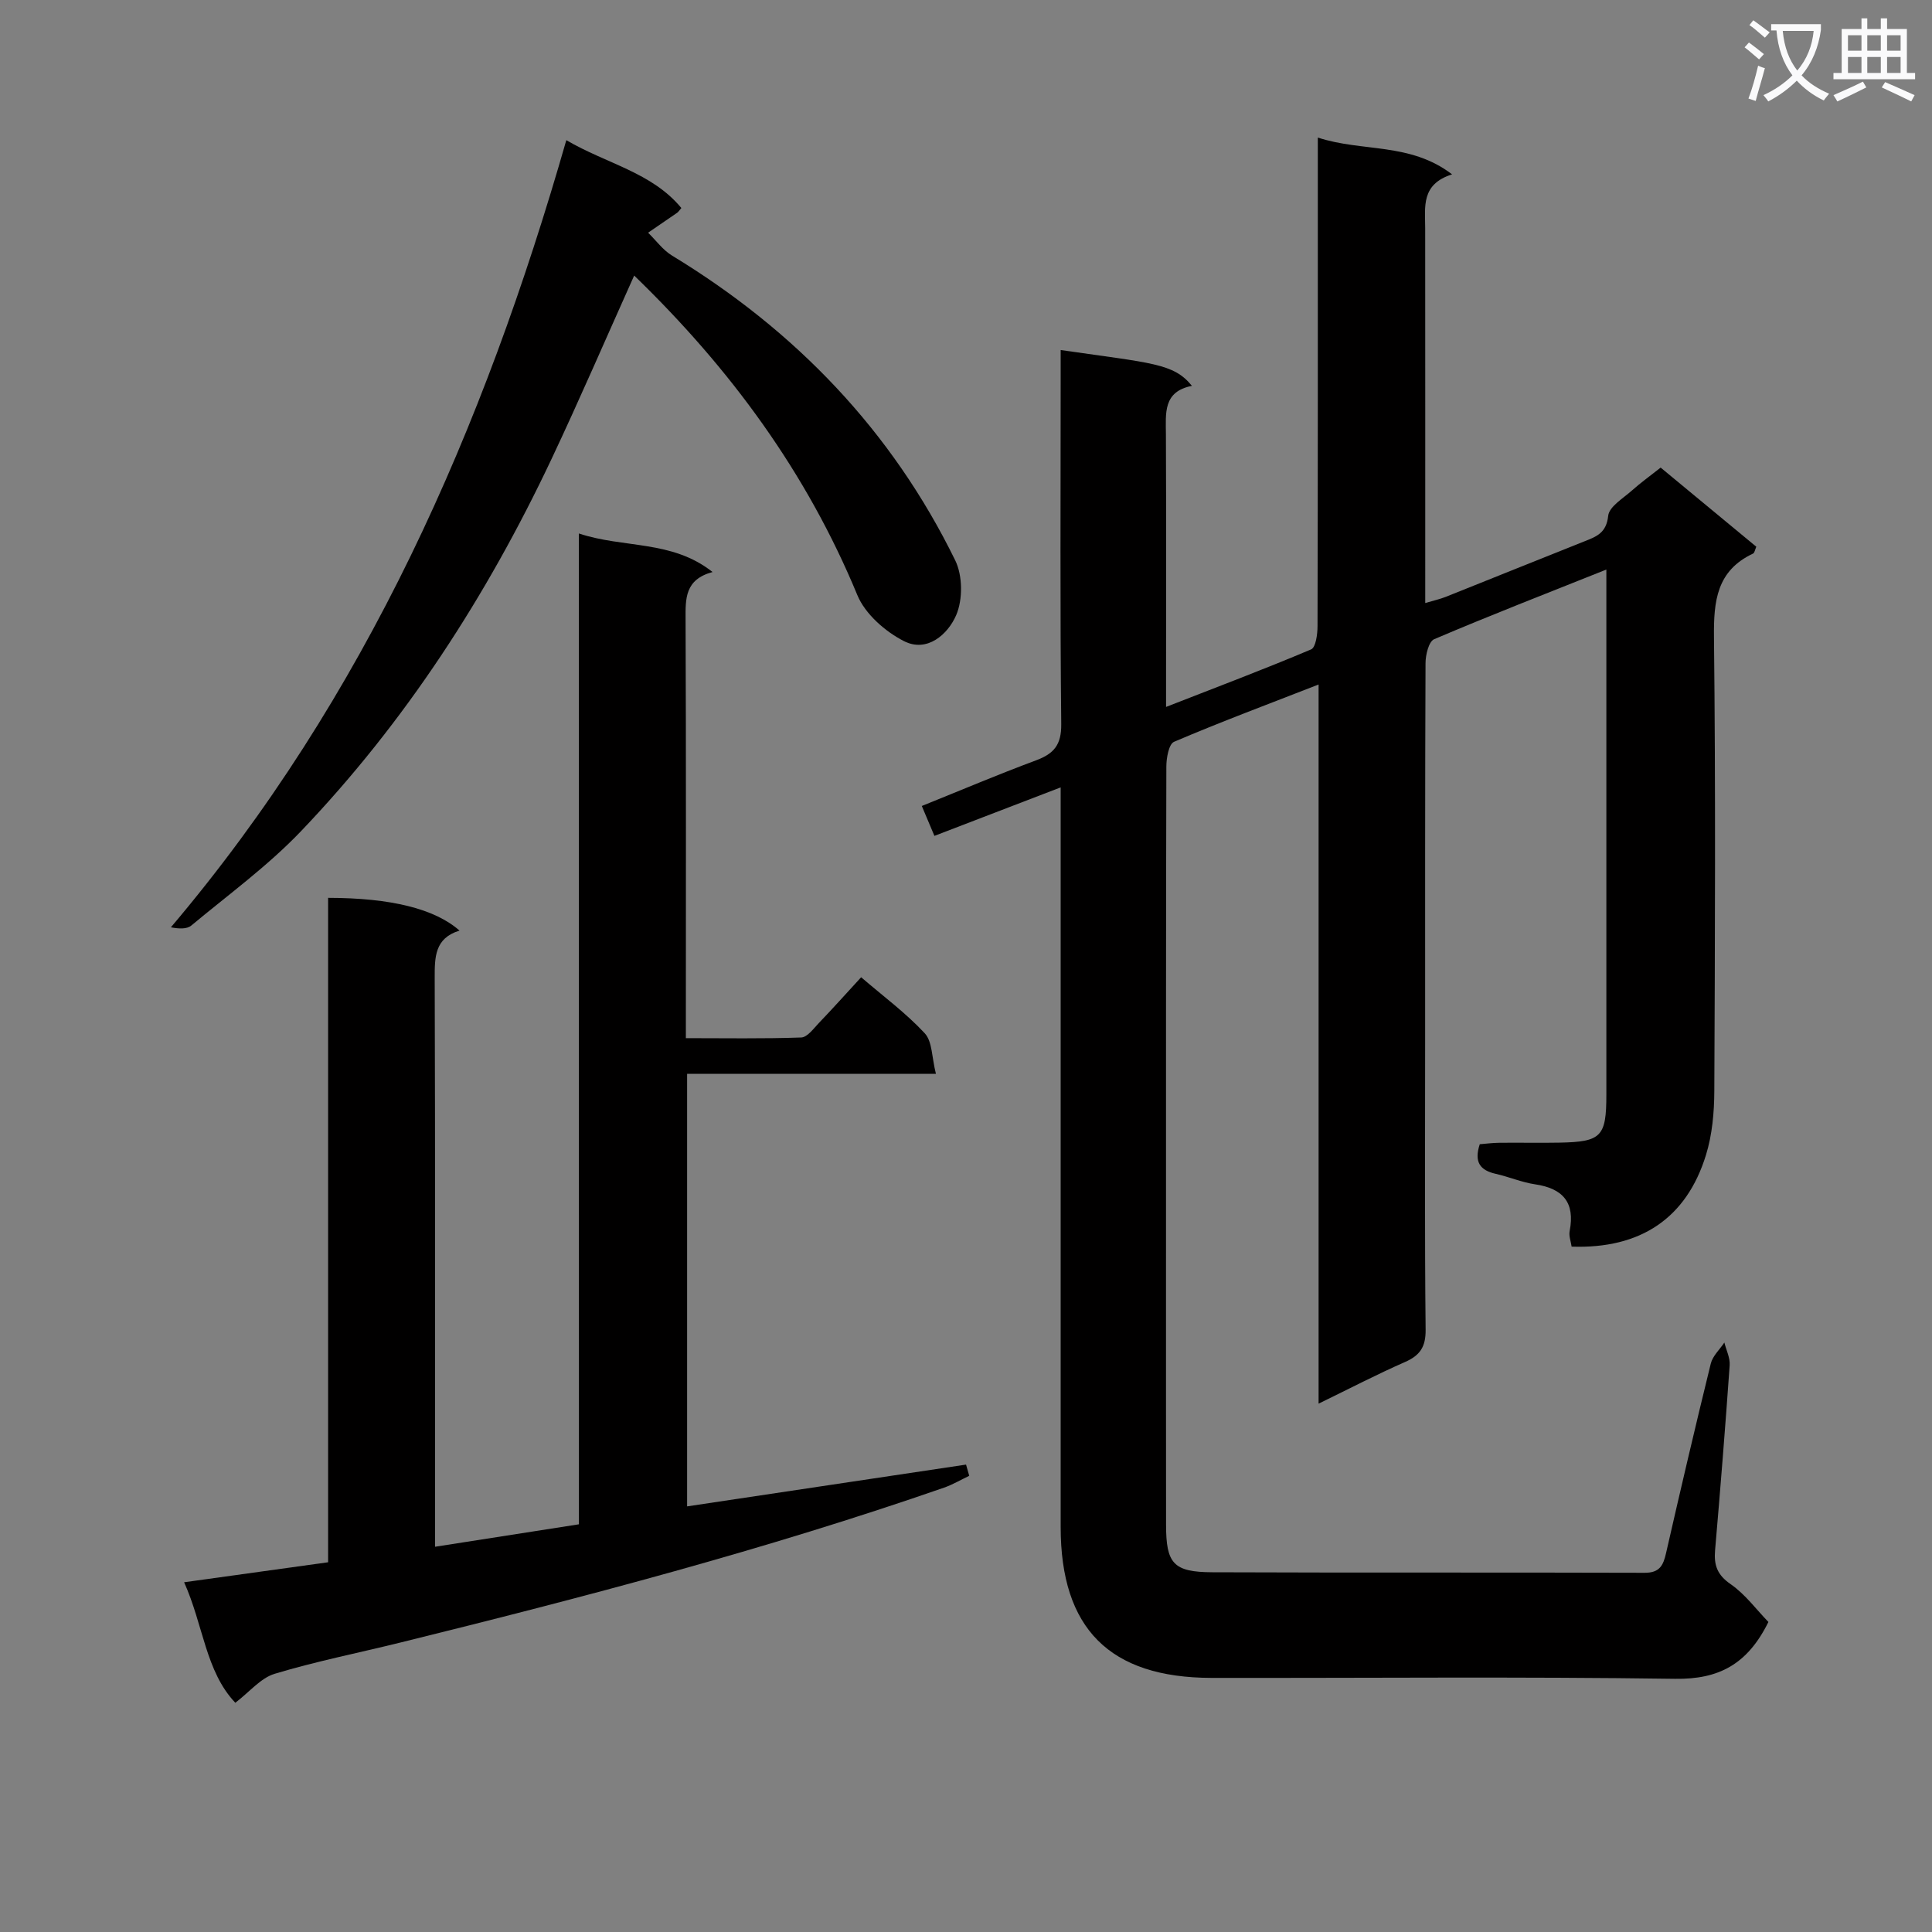
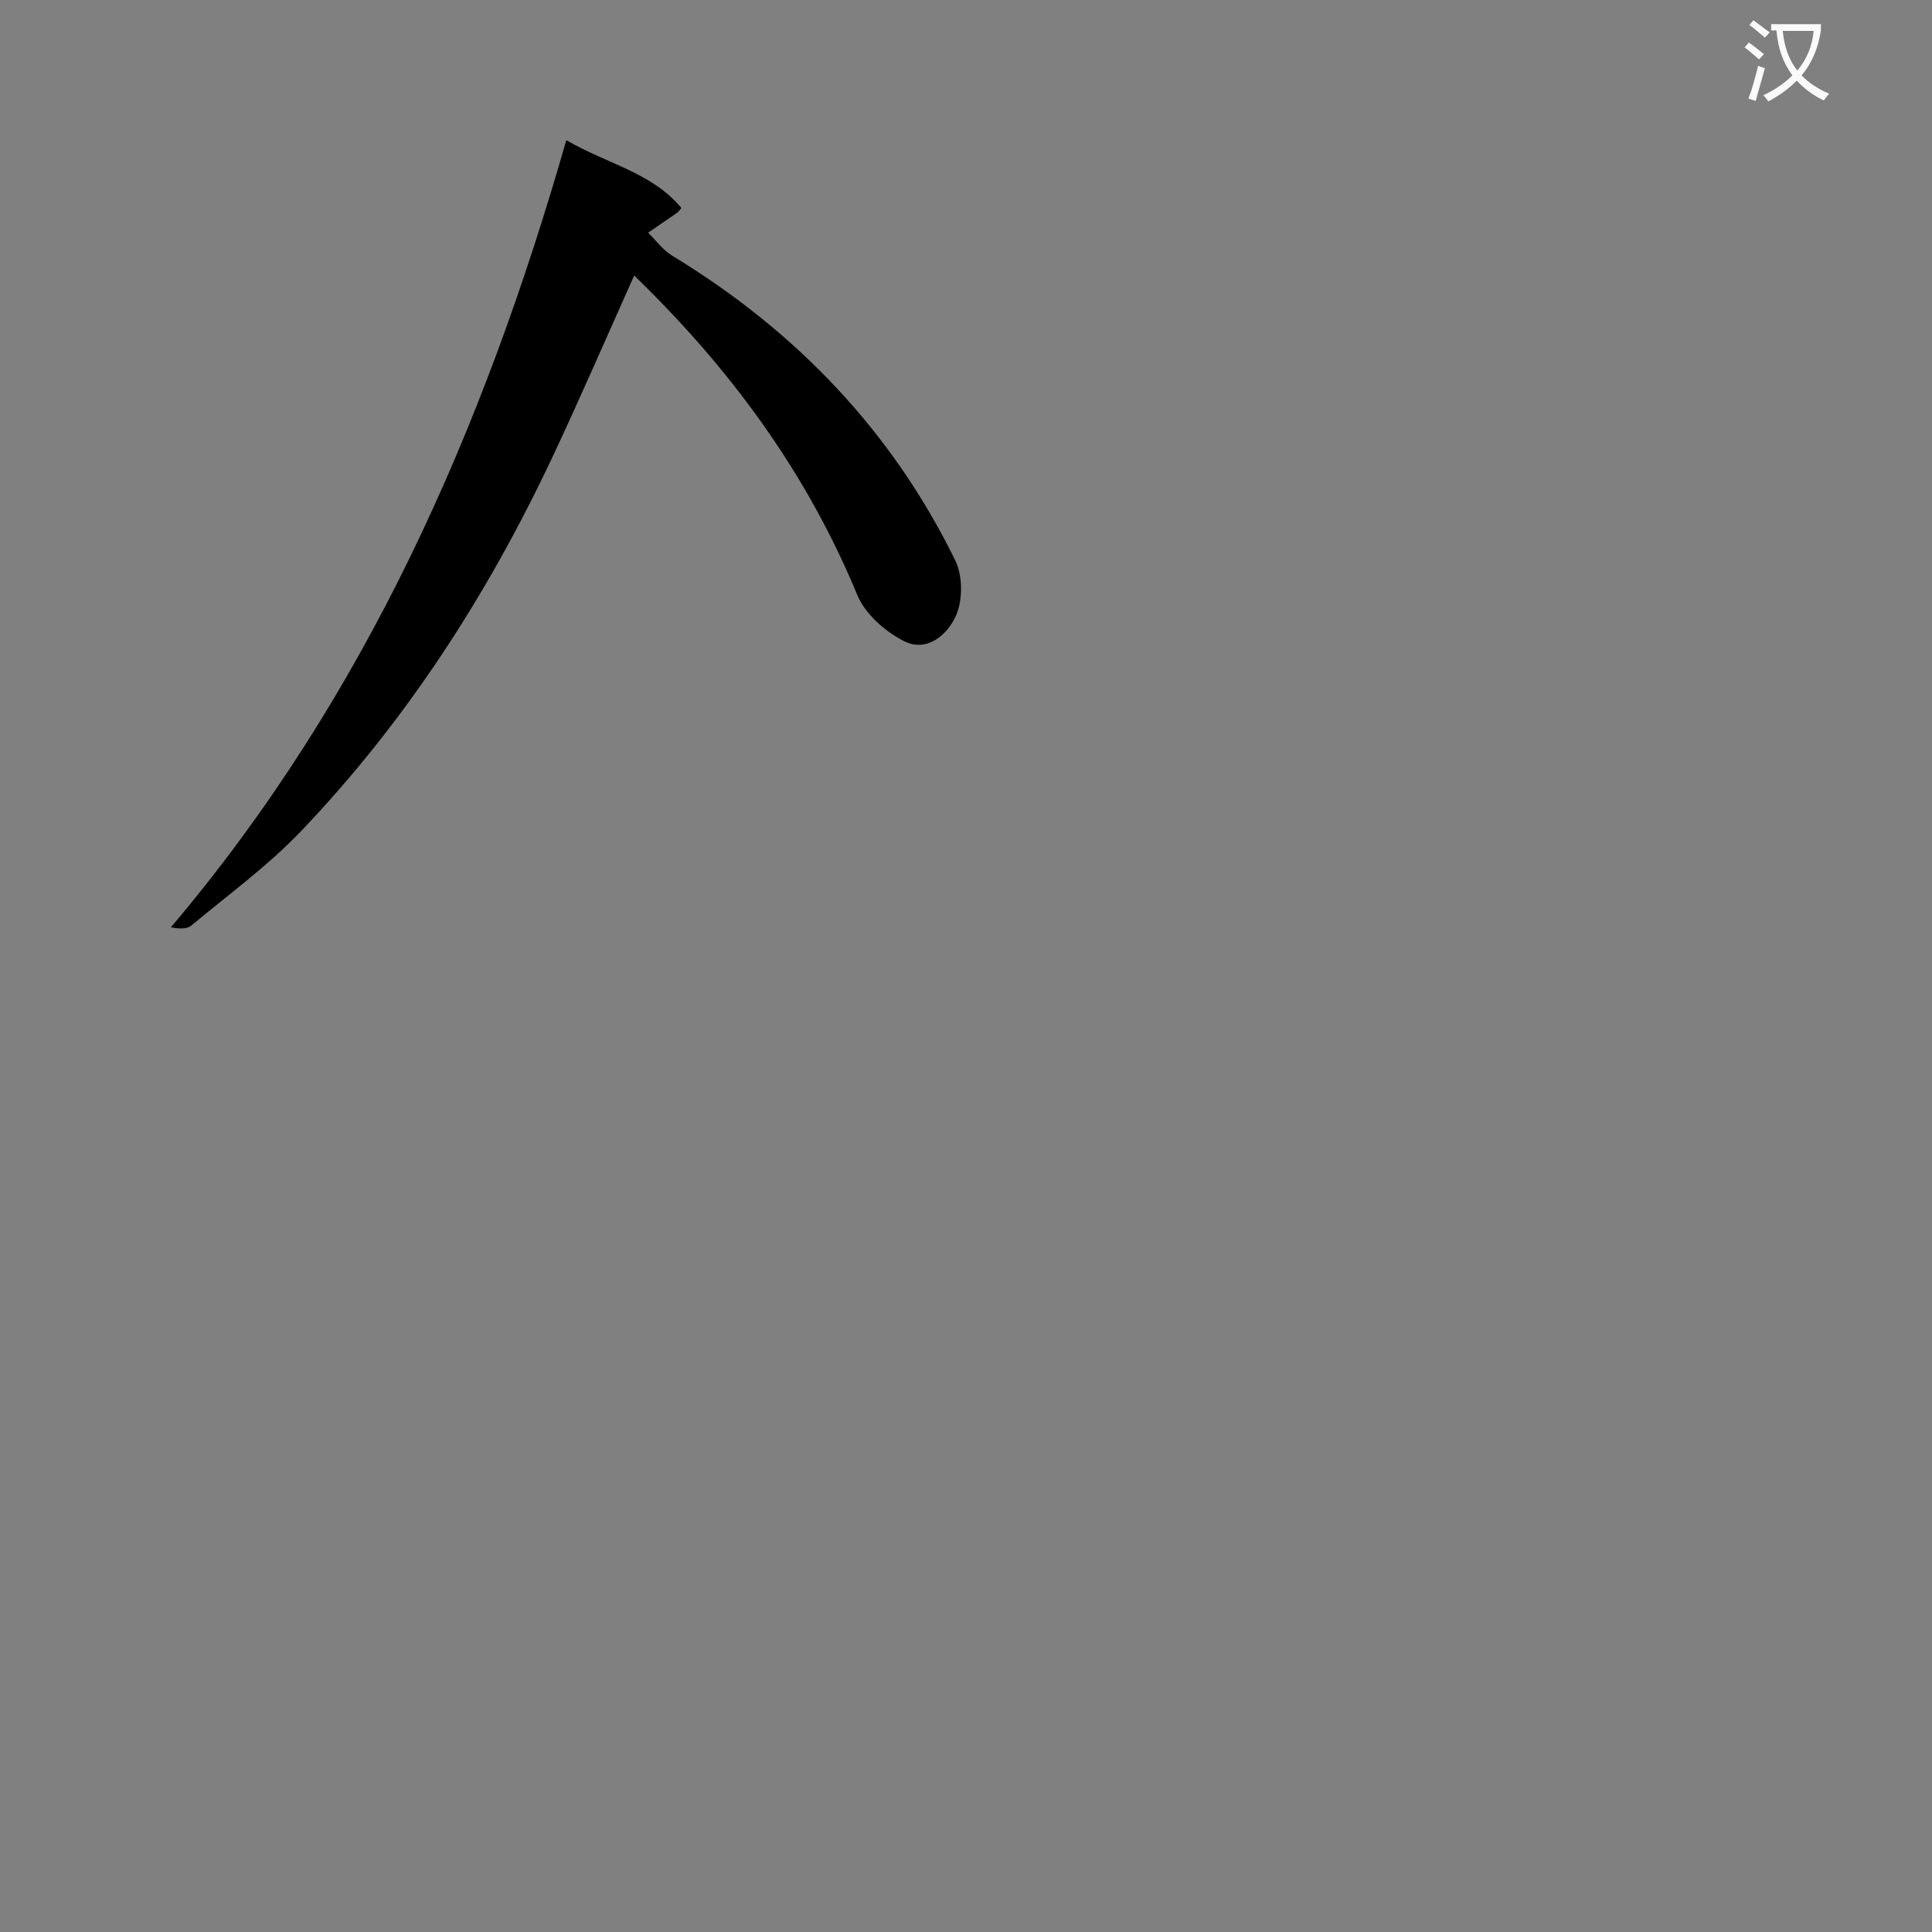
<svg xmlns="http://www.w3.org/2000/svg" enable-background="new 0 0 400 400" viewBox="0 0 400 400">
  <rect x="0" y="0" width="400" height="400" fill="#808080" stroke="none" />
  <path d="m362.1 8.8c1.1.8 2.1 1.6 3.1 2.4l-1 1.1c-1.3-1.1-2.3-2-3-2.5zm1.9 4.8c.5.2.9.4 1.4.5-.6 2.3-1.3 4.5-1.9 6.8l-1.5-.5c.8-2.1 1.4-4.3 2-6.8zm-1-9.4c1.3.9 2.4 1.8 3.4 2.5l-1 1.1c-1.4-1.2-2.4-2.1-3.2-2.6zm3.7 2.2v-1.4h10.3v1.2c-.5 3.6-1.8 6.8-4 9.4 1.5 1.6 3.4 2.8 5.7 3.8-.3.4-.7.8-1.1 1.4-2.3-1.1-4.1-2.5-5.6-4.1-1.6 1.6-3.6 3.1-5.9 4.3-.3-.5-.7-.9-1-1.3 2.4-1.1 4.4-2.5 6-4.1-1.9-2.5-3-5.6-3.3-9.3h-1.1zm8.8 0h-6.4c.3 3.3 1.3 6 3 8.2 2-2.3 3.1-5.1 3.4-8.2z" fill="#fafafb" />
-   <path d="m385.3 3.8h1.3v2.2h2.8v-2.2h1.3v2.2h4.1v9.1h1.7v1.3h-16.9v-1.3h1.7v-9.1h4.1v-2.2zm.4 13.1.7 1.2c-1.8.9-3.8 1.9-6 2.9-.2-.4-.5-.8-.8-1.3 2.3-1 4.3-1.9 6.1-2.8zm-3.1-6.4h2.8v-3.2h-2.8zm0 4.6h2.8v-3.3h-2.8zm4-4.6h2.8v-3.2h-2.8zm0 4.6h2.8v-3.3h-2.8zm3.7 1.9c2.1.9 4.1 1.8 6.1 2.7l-.7 1.3c-2.2-1.1-4.2-2-6.1-2.9zm3.2-9.7h-2.8v3.2h2.8zm-2.8 7.8h2.8v-3.3h-2.8z" fill="#fafafb" />
  <g fill="#010000">
-     <path d="m366.13 335.81c-4.34 8.8-10.3 11.9-19.31 11.77-31.99-.46-63.99-.14-95.99-.19-21.12-.04-31.23-10.23-31.23-31.25 0-30.5 0-61 0-91.49 0-18.5 0-37 0-55.5 0-1.79 0-3.57 0-6.13-9.18 3.53-17.59 6.76-26.14 10.04-.89-2.12-1.65-3.91-2.61-6.19 8-3.22 15.75-6.51 23.63-9.44 3.71-1.38 5.28-3.19 5.24-7.5-.26-24-.12-47.99-.12-71.99 0-1.8 0-3.61 0-5.47 18.95 2.74 23.36 2.71 27.18 7.42-6.03 1.17-5.41 5.69-5.39 10.1.07 16.67.03 33.33.03 50v6.37c10.48-4.09 20.34-7.81 30.03-11.91.97-.41 1.33-3.15 1.33-4.81.08-31.5.06-62.99.06-94.49 0-1.96 0-3.93 0-6.67 9.26 3.04 19.07.94 27.8 7.62-6.48 2.04-5.57 6.74-5.57 11.15.02 25.66.01 51.32.01 77.6 1.66-.49 3.01-.79 4.28-1.29 9.57-3.81 19.12-7.69 28.7-11.49 2.51-.99 4.53-1.75 4.9-5.28.2-1.91 3.11-3.62 4.94-5.26 1.73-1.55 3.63-2.91 5.92-4.72 6.53 5.41 13.14 10.88 19.8 16.38-.27.61-.35 1.27-.67 1.42-7.52 3.54-8.17 9.81-8.09 17.29.35 31.33.21 62.66.07 93.99-.02 4.43-.43 9.05-1.73 13.25-4.04 13.11-13.58 19.46-27.81 18.96-.15-1.04-.61-2.19-.41-3.22 1.15-5.91-1.38-8.83-7.16-9.68-2.77-.41-5.43-1.56-8.18-2.18-3.18-.72-4.5-2.41-3.27-6.12 1.19-.09 2.62-.29 4.06-.3 4.17-.05 8.33.05 12.5-.03 8.61-.17 9.65-1.24 9.65-9.93.01-34.33 0-68.66 0-102.99 0-1.62 0-3.24 0-5.73-12.42 4.96-24.12 9.5-35.65 14.42-1.13.48-1.79 3.26-1.79 4.97-.11 26.16-.08 52.33-.08 78.49 0 19.83-.11 39.66.1 59.49.04 3.58-1.17 5.35-4.31 6.72-5.75 2.52-11.33 5.43-17.85 8.6 0-49.83 0-98.96 0-148.89-10.6 4.13-20.36 7.78-29.92 11.86-1.09.46-1.6 3.36-1.6 5.14-.09 33.5-.07 66.99-.07 100.49 0 18.83-.01 37.66.01 56.5.01 8 1.5 9.78 9.59 9.81 29.83.12 59.66.01 89.49.11 3.11.01 3.86-1.52 4.44-4.08 2.99-13.1 6.05-26.19 9.26-39.24.39-1.58 1.85-2.91 2.81-4.35.39 1.57 1.21 3.17 1.1 4.71-.9 12.77-1.92 25.53-3.02 38.29-.27 3.09.44 5.11 3.23 7.03 3.04 2.11 5.33 5.27 7.81 7.82z" />
-     <path d="m119.85 110.45c9.35 3.11 19.23 1.3 27.68 7.98-5.75 1.55-5.61 5.51-5.59 9.8.12 28.66.06 57.31.06 86.71 8.06 0 15.98.14 23.88-.14 1.27-.04 2.57-1.86 3.68-3.02 2.87-2.99 5.63-6.08 8.73-9.45 4.57 3.93 9.27 7.4 13.17 11.6 1.58 1.7 1.45 5 2.31 8.39-17.79 0-34.52 0-51.51 0v89.56c19.44-2.91 38.59-5.78 57.75-8.65.22.77.44 1.55.66 2.32-1.73.82-3.41 1.82-5.21 2.45-36.9 12.82-74.64 22.7-112.52 32.06-8.7 2.15-17.51 3.9-26.07 6.48-2.89.87-5.19 3.74-8.15 6-6.16-6.48-6.61-16.08-10.6-24.95 10.42-1.45 19.88-2.76 29.81-4.14 0-46.1 0-91.83 0-137.56 12.99.01 22.09 2.26 27.21 6.78-5.17 1.58-5.15 5.52-5.14 9.89.12 37.16.07 74.32.07 111.48v6.2c10.11-1.58 19.67-3.07 29.79-4.65-.01-68.3-.01-136.36-.01-205.14z" />
    <path d="m131.3 57.05c-5.83 12.98-11.27 25.61-17.14 38.04-13.37 28.3-30.22 54.37-51.88 77.04-6.86 7.17-15.01 13.11-22.67 19.49-.91.76-2.51.7-4.23.37 40.42-47.71 64.74-103.19 81.87-162.97 8.41 4.92 17.71 6.66 23.82 14.05-.48.55-.64.82-.87.98-2 1.39-4.01 2.76-6.02 4.13 1.65 1.6 3.06 3.59 4.98 4.75 25.52 15.51 45.47 36.23 58.62 63.11 1.53 3.14 1.57 8.08.2 11.29-1.71 4-6.03 7.85-10.82 5.41-3.89-1.98-8.05-5.63-9.66-9.54-10.49-25.36-26.26-46.86-46.2-66.15z" />
  </g>
</svg>